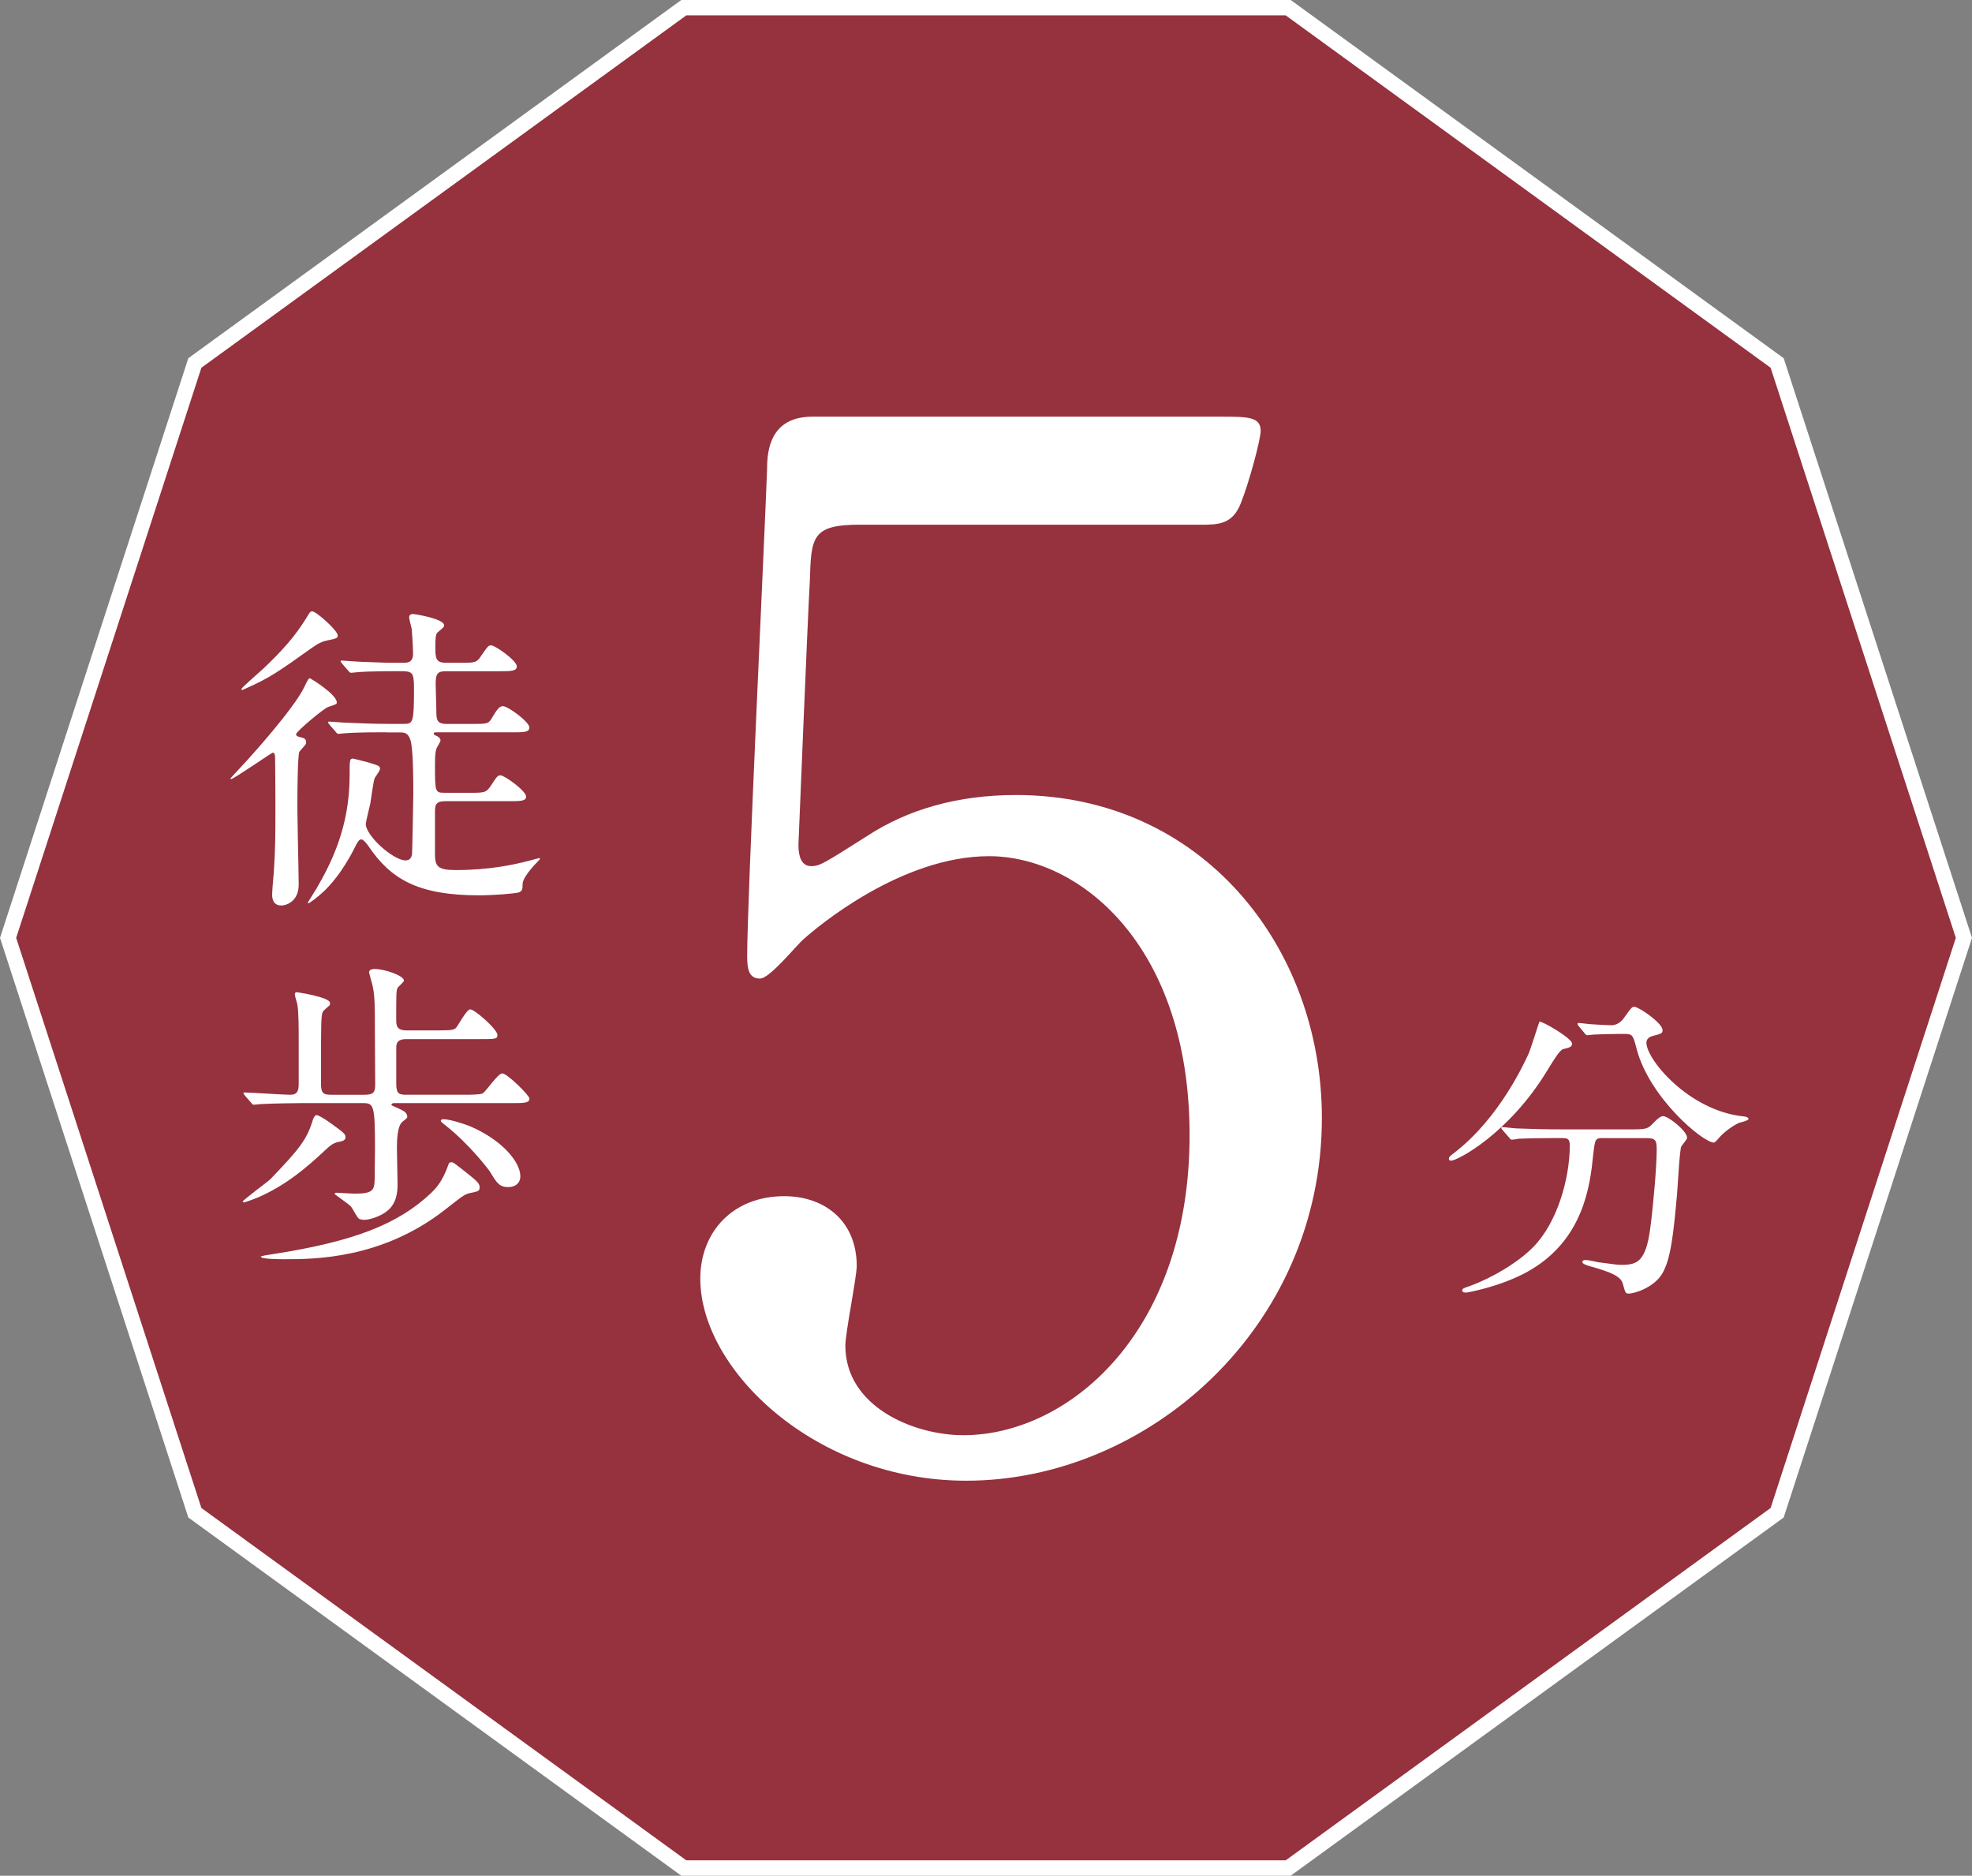
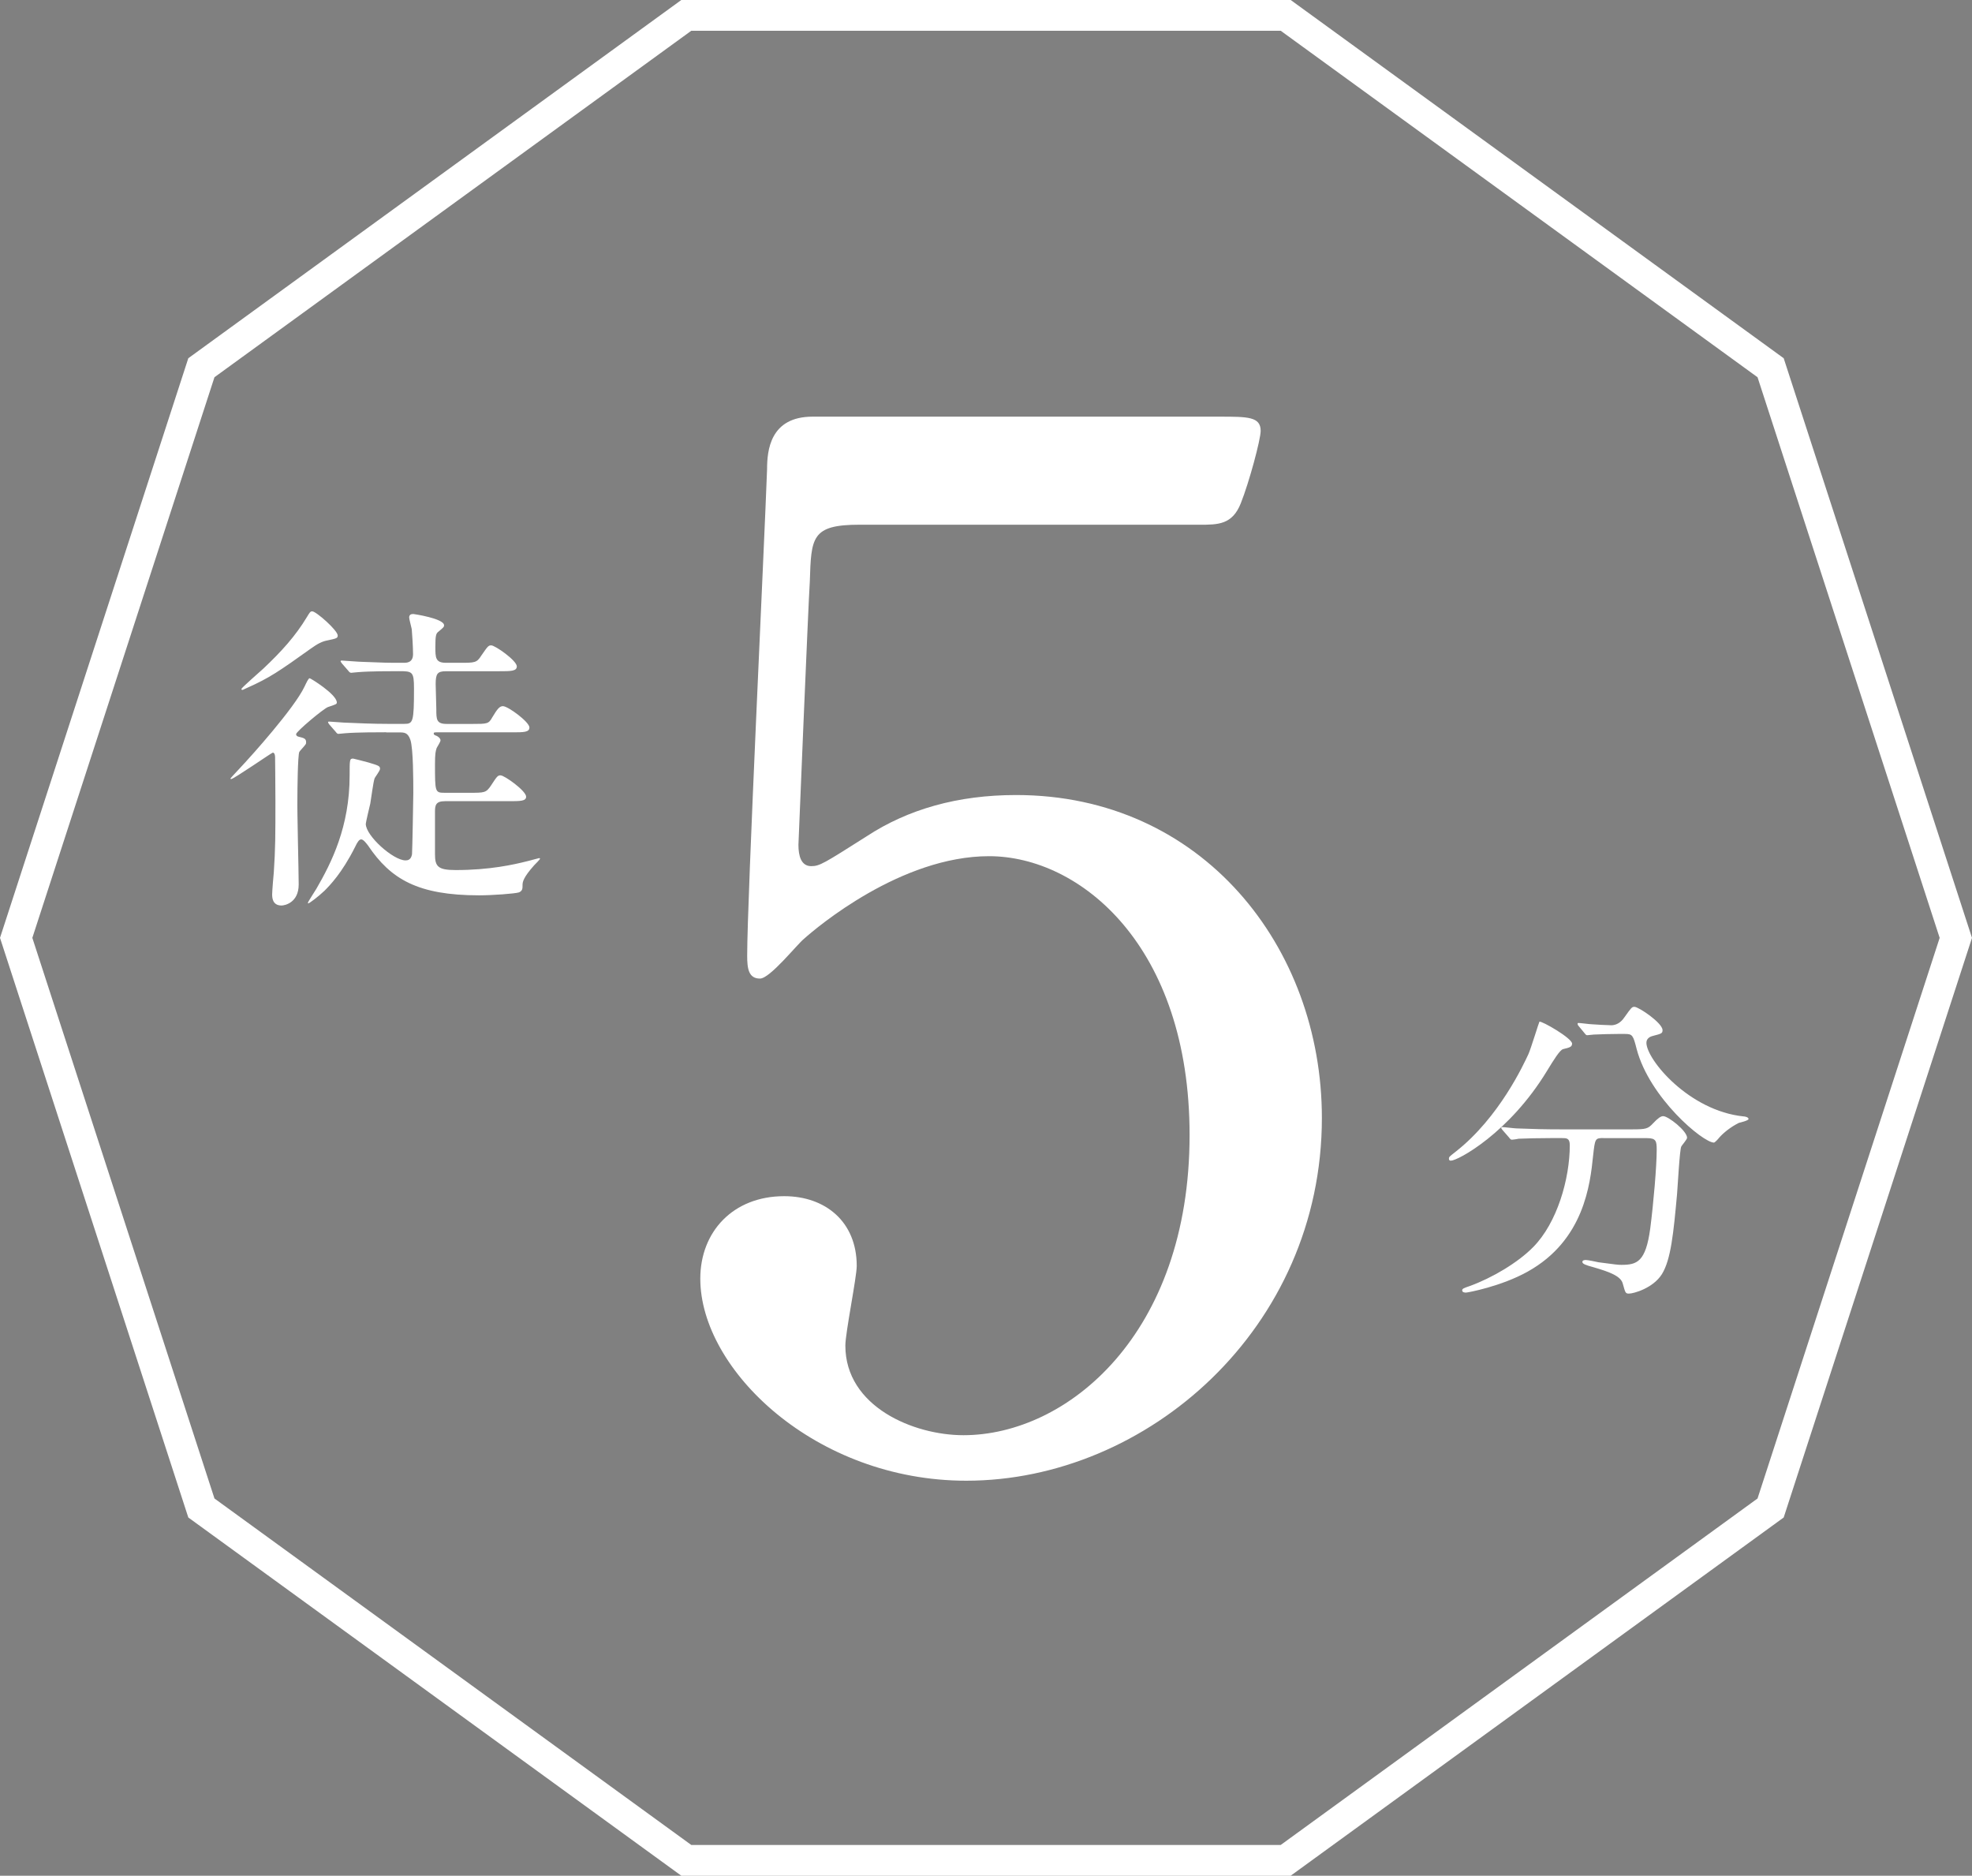
<svg xmlns="http://www.w3.org/2000/svg" id="b" width="64.139" height="61" viewBox="0 0 64.139 61">
  <rect x="0" y="0" width="64.139" height="61" fill="#808080" stroke="none" />
  <defs>
    <style>.d{fill:#96313e;}.e{fill:none;stroke:#fff;stroke-miterlimit:10;}.f{fill:#fff;}</style>
  </defs>
  <g id="c">
    <polygon class="e" points="41.817 .5 22.322 .5 6.55 11.959 .526 30.5 6.55 49.041 22.322 60.5 41.817 60.5 57.589 49.041 63.613 30.5 57.589 11.959 41.817 .5" />
-     <polygon class="d" points="41.817 .5 22.322 .5 6.55 11.959 .526 30.5 6.55 49.041 22.322 60.5 41.817 60.5 57.589 49.041 63.613 30.5 57.589 11.959 41.817 .5" />
    <path class="f" d="M27.958,17.064c-1.573,0-1.573.416-1.619,1.851-.047.694-.37,8.513-.37,8.56,0,.369.092.693.416.693.277,0,.416-.092,1.805-.972,1.341-.879,2.961-1.341,4.857-1.341,6.061,0,9.947,4.949,9.947,10.502,0,6.847-5.69,11.797-11.566,11.797-4.904,0-8.651-3.608-8.651-6.569,0-1.526,1.063-2.684,2.729-2.684,1.342,0,2.359.833,2.359,2.267,0,.371-.37,2.175-.37,2.592,0,1.988,2.221,2.914,3.84,2.914,3.377,0,7.356-3.285,7.356-9.762,0-6.153-3.562-9.068-6.523-9.068-2.868,0-5.599,2.313-6.015,2.684-.231.186-1.11,1.296-1.434,1.296-.371,0-.417-.324-.417-.74,0-1.851.556-13.324.647-15.823,0-.602.093-1.711,1.48-1.711h13.232c.925,0,1.342,0,1.342.463,0,.277-.371,1.665-.648,2.359-.277.693-.74.693-1.342.693h-11.057Z" />
    <path class="f" d="M51.131,33.94c0,.105-.073.126-.294.179-.105.032-.295.337-.526.715-1.22,2.009-2.891,2.912-3.122,2.912-.042,0-.063-.021-.063-.062,0-.063.021-.074.221-.231,1.42-1.114,2.219-2.859,2.366-3.175.073-.158.347-1.052.357-1.052.073-.031,1.062.536,1.062.715ZM52.151,37.01c-.273,0-.273.021-.336.578-.095.925-.295,2.744-2.124,3.764-.862.483-1.955.684-2.008.684-.031,0-.126,0-.126-.074,0-.052.053-.073.241-.137.726-.263,1.566-.757,2.071-1.271.778-.789,1.188-2.219,1.188-3.312,0-.231-.105-.231-.263-.231h-.315c-.39,0-.895.011-1.083.021-.042.011-.189.032-.221.032-.042,0-.063-.032-.095-.074l-.211-.241c-.031-.042-.042-.053-.042-.063,0-.021.011-.031.042-.031.074,0,.39.042.463.042.516.021.946.031,1.44.031h2.303c.473,0,.525-.021.693-.199.158-.169.253-.231.326-.231.168,0,.778.483.778.704,0,.053-.169.242-.189.284-.053.104-.116,1.304-.137,1.545-.116,1.272-.2,2.135-.494,2.607-.284.452-.915.631-1.072.631-.116,0-.116-.031-.2-.326-.062-.241-.42-.378-.967-.536-.231-.062-.347-.104-.347-.168s.094-.063.115-.063c.073,0,.357.063.41.074.557.073.62.084.746.084.505,0,.789-.095.936-1.178.105-.81.211-2.029.211-2.565,0-.283-.021-.378-.315-.378h-1.42ZM52.677,33.624c-.264,0-.621.011-.842.021-.031,0-.179.021-.21.021s-.042-.01-.084-.062l-.2-.242c-.021-.021-.031-.053-.031-.073,0-.011.011-.021.031-.021.063,0,.368.042.432.042.115.011.557.032.631.032.241,0,.378-.179.441-.273.21-.295.231-.326.315-.326.137,0,.914.525.914.757,0,.105-.031.116-.315.189-.052.011-.21.062-.21.221,0,.547,1.388,2.218,3.165,2.397.031,0,.157.021.157.084,0,.052-.273.115-.315.126-.273.137-.505.326-.642.483-.021.031-.137.158-.168.158-.357,0-2.092-1.451-2.513-3.039-.115-.452-.137-.494-.378-.494h-.179Z" />
    <path class="f" d="M8.945,24.602c0-.031-.011-.126-.073-.126-.032,0-1.272.861-1.356.861-.011,0-.021-.01-.021-.021s.421-.452.474-.515c.137-.147,1.598-1.756,1.935-2.471.062-.127.126-.273.168-.273.031,0,.883.525.883.789,0,.052-.031.062-.283.146-.137.042-1.041.799-1.041.883,0,.053.042.074.084.084.179.043.241.063.241.18,0,.021,0,.053-.021.073-.021.042-.179.2-.2.241-.052.116-.062,1.272-.062,1.504-.011.399.042,2.365.042,2.807,0,.6-.463.684-.558.684-.305,0-.305-.273-.305-.367,0-.085.042-.621.053-.705.053-.789.053-1.199.053-2.344,0-.663-.011-1.294-.011-1.431ZM10.984,20.67c0,.084-.042.095-.336.157-.168.031-.315.105-.536.264-1.03.735-1.346.956-2.082,1.282-.115.052-.126.063-.146.063-.011,0-.032,0-.032-.032,0-.031.621-.578.715-.662.579-.547,1.041-1.052,1.42-1.683.084-.137.104-.178.168-.178.126,0,.83.619.83.788ZM12.561,23.814c-.241,0-.956,0-1.324.031-.042,0-.189.021-.231.021-.031,0-.053-.021-.084-.063l-.21-.241q-.042-.053-.042-.074c0-.021.01-.021.042-.021.073,0,.399.032.462.032.484.021.946.042,1.44.042h.536c.284,0,.315-.053.315-1.156,0-.547-.053-.558-.494-.558-.241,0-.956,0-1.324.032-.042,0-.189.021-.221.021-.042,0-.063-.021-.095-.063l-.211-.242c-.031-.052-.042-.052-.042-.072,0-.012.011-.021.042-.021.043,0,.558.042.663.042.768.031.788.031,1.346.031.095,0,.305,0,.305-.284,0-.23-.031-.693-.042-.809-.011-.063-.084-.326-.084-.379,0-.095.062-.115.137-.115.01,0,.998.146.998.367,0,.053-.01.063-.199.221-.063.053-.084.127-.084.474,0,.357,0,.525.347.525h.452c.483,0,.547,0,.693-.231.211-.305.231-.336.326-.336.126,0,.831.494.831.684,0,.157-.2.157-.568.157h-1.734c-.284,0-.337.084-.337.421,0,.126.021.693.021.809,0,.337,0,.484.337.484h.83c.483,0,.536,0,.651-.211.169-.283.242-.367.348-.367.168,0,.862.515.862.693,0,.158-.189.158-.558.158h-2.46c-.063,0-.095,0-.095.042,0,.031.031.052.095.073.042.021.126.074.126.147,0,.052-.115.221-.126.252-.032.095-.053.179-.053.516,0,.915,0,.936.315.936h.81c.483,0,.536,0,.693-.231.2-.305.221-.336.315-.336.127,0,.831.504.831.693,0,.147-.189.147-.567.147h-2.071c-.306,0-.326.137-.326.347v1.377c0,.4.095.516.673.516,1.114,0,1.893-.179,2.312-.284.063-.011.379-.104.399-.104.011,0,.032,0,.032.021s-.158.179-.189.21c-.357.4-.379.547-.379.642,0,.116,0,.189-.115.241-.137.043-.873.096-1.293.096-1.998,0-2.881-.525-3.617-1.619-.042-.053-.146-.2-.221-.2-.062,0-.115.063-.199.242-.432.862-.831,1.261-.999,1.43-.21.2-.494.409-.525.409-.011,0-.011-.01-.011-.021,0-.031.231-.378.273-.452.494-.852,1.083-2.018,1.083-3.689,0-.516,0-.547.115-.547.011,0,.379.094.494.126.347.104.379.116.379.21,0,.063-.168.273-.179.315-.042.126-.116.694-.137.81-.021.084-.147.621-.147.662,0,.389.894,1.188,1.293,1.188.063,0,.179-.011.211-.2.01-.094.042-1.85.042-1.986,0-.389,0-1.451-.095-1.734-.084-.242-.2-.242-.368-.242h-.421Z" />
-     <path class="f" d="M11.237,36.978c0,.084-.042.126-.221.157-.189.032-.305.147-.432.263-.609.568-1.261,1.136-2.197,1.546-.073.031-.409.157-.452.157-.021,0-.042,0-.042-.021,0-.052.81-.641.904-.735.978-1.02,1.188-1.293,1.388-1.956.011-.021.053-.125.116-.125.031,0,.199.073.483.283.41.295.452.336.452.432ZM11.888,35.601c.284,0,.315-.116.315-.337,0-.589-.01-1.198-.01-1.798,0-.652,0-1.041-.063-1.356-.011-.084-.126-.452-.126-.494,0-.095.137-.104.179-.104.336,0,.956.221.956.378,0,.042-.188.2-.21.241-.042.096-.042.189-.042,1.01,0,.189,0,.368.326.368h1.093c.4,0,.474-.021.536-.095.063-.074.337-.589.452-.589.147,0,.884.651.884.831,0,.137-.063.137-.568.137h-2.396c-.326,0-.326.168-.326.326v1.135c0,.336.116.348.337.348h1.924c.126,0,.462,0,.547-.043.115-.062.493-.651.641-.651.158,0,.884.715.884.819,0,.147-.189.147-.558.147h-3.848c-.021,0-.084.011-.084.053,0,.021.031.032.241.126.168.074.253.127.273.242.011.053-.011.073-.147.179-.179.126-.188.631-.188.862,0,.062.021,1.062.021,1.188,0,.557-.21.799-.483.957-.21.115-.441.189-.62.189-.042,0-.095-.011-.147-.031-.063-.032-.221-.357-.273-.41-.073-.074-.525-.39-.525-.4,0-.031.042-.041.062-.041.032,0,.494.031.589.031.6,0,.642-.116.652-.463,0-.305.011-.736.011-1.051,0-1.346-.043-1.431-.379-1.431h-2.008c-.189,0-.968.011-1.325.032-.031,0-.189.021-.231.021-.031,0-.052-.021-.084-.063l-.21-.241q-.042-.053-.042-.073c0-.021.021-.021.042-.021.21,0,1.24.074,1.482.074.231,0,.273-.137.273-.348v-1.504c0-.294,0-.819-.042-1.082-.011-.043-.084-.284-.084-.337,0-.052.031-.063.073-.063.011,0,1.072.158,1.072.348,0,.021,0,.053-.011.073-.031.032-.199.169-.221.21-.062.127-.062.348-.062,2.303,0,.315.042.4.315.4h1.135ZM15.6,38.607c0,.127-.042.137-.295.189-.179.031-.241.084-.82.536-2.061,1.619-4.278,1.619-5.235,1.619-.115,0-.768,0-.768-.084,0-.021.253-.063.41-.084,2.618-.41,4.059-.968,5.142-1.997.115-.116.336-.326.525-.842.042-.126.053-.146.126-.146.063,0,.105.041.483.336.347.273.432.357.432.473ZM16.924,38.249c0,.231-.168.357-.389.357-.295,0-.379-.137-.6-.504-.031-.053-.662-.884-1.419-1.482-.158-.127-.179-.137-.179-.18,0-.041.084-.041.104-.041.169,0,.631.137.852.23,1.052.452,1.63,1.168,1.63,1.619Z" />
  </g>
</svg>